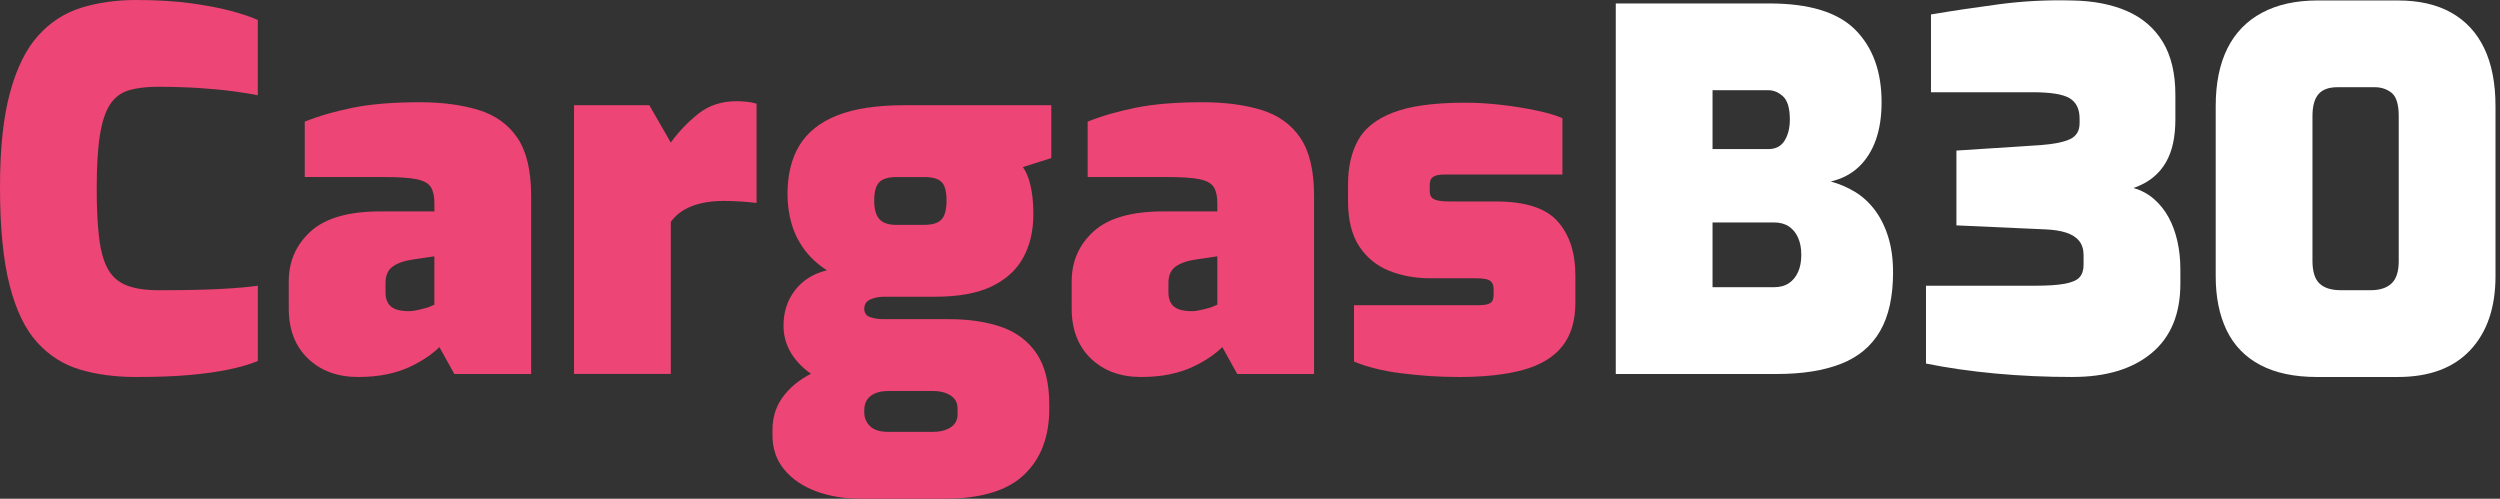
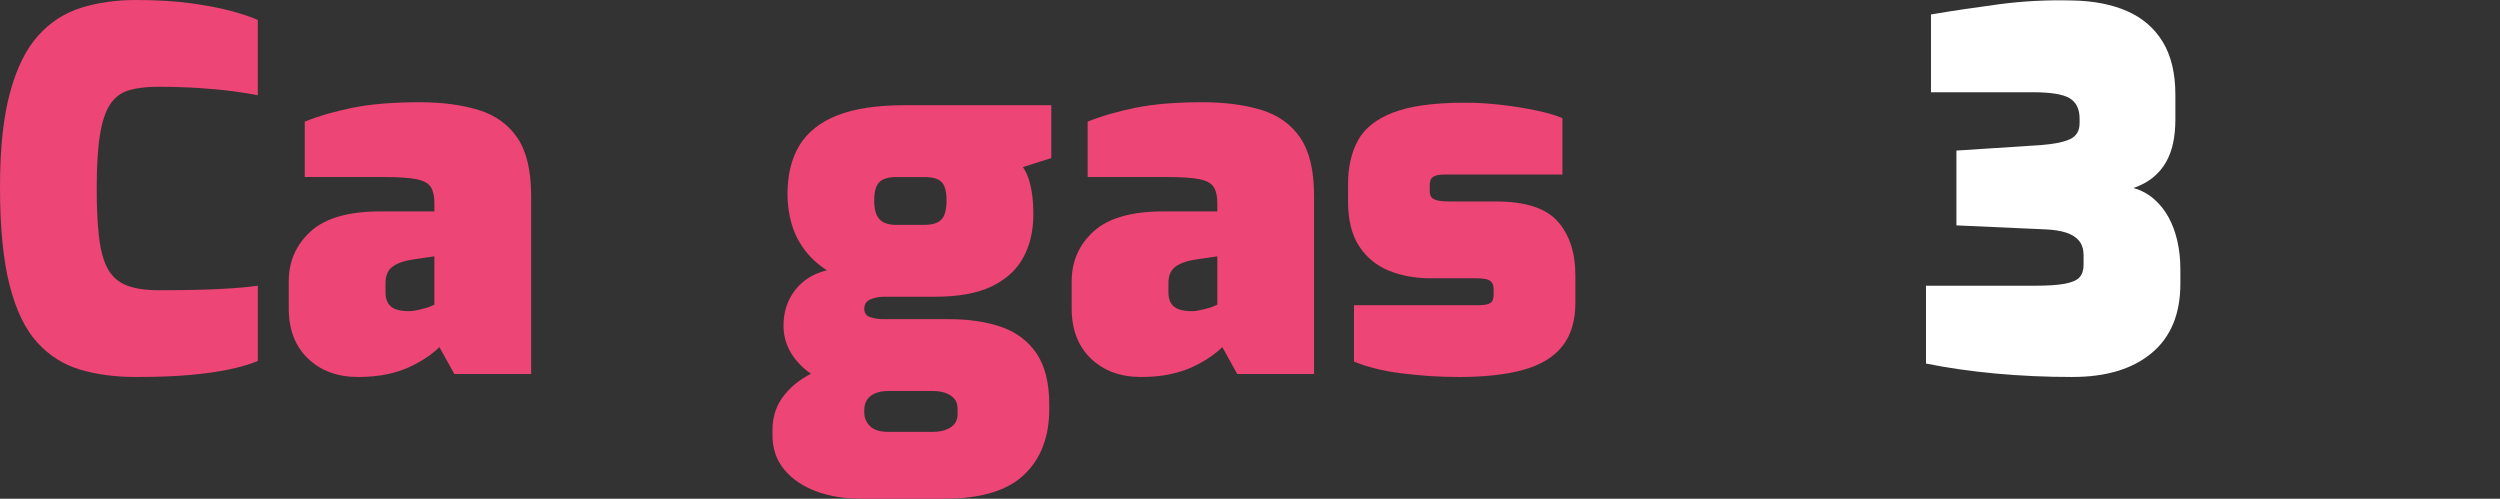
<svg xmlns="http://www.w3.org/2000/svg" width="386" height="77" viewBox="0 0 386 77" fill="none">
  <rect x="0" y="0" width="386" height="77" fill="#333333" stroke="none" />
  <path d="M21.025 58.207C17.792 58.207 14.889 57.821 12.322 57.054C9.755 56.283 7.55 54.873 5.699 52.82C3.853 50.767 2.439 47.814 1.465 43.965C0.491 40.117 0 35.111 0 28.952C0 22.793 0.514 18.122 1.539 14.324C2.563 10.526 4.014 7.587 5.888 5.507C7.762 3.426 9.98 1.993 12.547 1.194C15.114 0.4 17.939 0 21.016 0C24.093 0 27.009 0.165 29.448 0.501C31.887 0.836 33.962 1.231 35.685 1.695C37.402 2.159 38.776 2.618 39.804 3.082V14.71C38.831 14.504 37.572 14.301 36.029 14.095C34.491 13.888 32.732 13.723 30.757 13.594C28.782 13.466 26.637 13.401 24.327 13.401C22.582 13.401 21.103 13.58 19.9 13.939C18.692 14.297 17.732 15.018 17.011 16.093C16.29 17.172 15.767 18.747 15.431 20.828C15.096 22.908 14.931 25.668 14.931 29.104C14.931 32.185 15.059 34.752 15.316 36.805C15.574 38.858 16.033 40.461 16.703 41.618C17.369 42.771 18.334 43.593 19.592 44.08C20.851 44.567 22.481 44.81 24.483 44.81C28.383 44.81 31.556 44.746 33.995 44.617C36.433 44.489 38.371 44.324 39.809 44.117V55.745C38.523 56.26 37.026 56.696 35.303 57.054C33.581 57.413 31.57 57.697 29.26 57.899C26.95 58.106 24.203 58.207 21.02 58.207H21.025Z" fill="#ED4575" />
  <path d="M55.29 58.207C52.108 58.207 49.527 57.256 47.552 55.36C45.577 53.463 44.585 50.896 44.585 47.658V43.423C44.585 40.342 45.715 37.779 47.974 35.722C50.234 33.669 53.825 32.64 58.753 32.64H67.07V31.331C67.07 30.307 66.891 29.499 66.533 28.906C66.175 28.318 65.44 27.905 64.338 27.675C63.236 27.446 61.5 27.331 59.139 27.331H47.051V18.784C49.205 17.911 51.685 17.195 54.482 16.63C57.279 16.065 60.705 15.785 64.76 15.785C68.251 15.785 71.291 16.184 73.886 16.979C76.476 17.774 78.479 19.211 79.893 21.291C81.303 23.372 82.01 26.362 82.01 30.261V57.748H70.152L67.842 53.592C67.328 54.106 66.698 54.62 65.954 55.13C65.21 55.644 64.324 56.145 63.3 56.632C62.271 57.119 61.091 57.504 59.759 57.785C58.423 58.065 56.934 58.207 55.295 58.207H55.29ZM63.144 48.044C63.401 48.044 63.681 48.021 63.989 47.965C64.296 47.915 64.604 47.851 64.912 47.773C65.22 47.695 65.514 47.621 65.798 47.543C66.079 47.465 66.326 47.378 66.528 47.272C66.735 47.171 66.914 47.093 67.066 47.042V39.575L63.911 40.039C62.473 40.245 61.38 40.617 60.641 41.155C59.897 41.692 59.525 42.528 59.525 43.658V45.196C59.525 45.862 59.667 46.418 59.947 46.849C60.227 47.286 60.641 47.593 61.178 47.773C61.715 47.952 62.372 48.044 63.144 48.044Z" fill="#ED4575" />
-   <path d="M88.629 57.743V16.239H100.257L103.568 22.012C104.799 20.318 106.223 18.83 107.84 17.548C109.456 16.267 111.422 15.624 113.732 15.624C114.141 15.624 114.628 15.652 115.197 15.702C115.762 15.753 116.299 15.854 116.814 16.01V31.331C115.941 31.23 115.055 31.152 114.159 31.101C113.259 31.051 112.451 31.023 111.734 31.023C110.503 31.023 109.374 31.138 108.345 31.368C107.316 31.597 106.407 31.946 105.612 32.406C104.818 32.869 104.138 33.485 103.573 34.252V57.738H88.633L88.629 57.743Z" fill="#ED4575" />
  <path d="M132.823 76.995C130.306 76.995 128.024 76.61 125.971 75.843C123.918 75.071 122.288 73.955 121.08 72.495C119.872 71.03 119.27 69.271 119.27 67.222V66.377C119.27 64.274 119.899 62.45 121.158 60.912C122.416 59.373 124.047 58.179 126.049 57.33C128.051 56.485 130.205 56.058 132.515 56.058L137.214 60.37C136.341 60.37 135.62 60.499 135.06 60.756C134.495 61.013 134.086 61.358 133.829 61.794C133.572 62.23 133.443 62.731 133.443 63.296V63.681C133.443 64.503 133.737 65.211 134.33 65.799C134.922 66.386 135.882 66.685 137.218 66.685H143.992C145.122 66.685 146.045 66.455 146.766 65.991C147.483 65.528 147.846 64.862 147.846 63.989V63.066C147.846 62.45 147.68 61.95 147.345 61.564C147.01 61.178 146.56 60.884 145.999 60.678C145.434 60.471 144.769 60.37 143.997 60.37H136.915C131.372 60.37 127.33 59.383 124.786 57.403C122.246 55.428 120.974 53.054 120.974 50.28C120.974 48.177 121.562 46.353 122.747 44.815C123.927 43.276 125.571 42.248 127.675 41.733C126.237 40.81 125.071 39.731 124.171 38.5C123.27 37.269 122.618 35.933 122.205 34.495C121.792 33.058 121.59 31.542 121.59 29.953C121.59 26.977 122.205 24.474 123.436 22.444C124.667 20.419 126.605 18.876 129.25 17.824C131.891 16.772 135.372 16.244 139.685 16.244H162.322V24.405L157.931 25.792C158.289 26.306 158.583 26.908 158.817 27.602C159.047 28.295 159.226 29.09 159.355 29.99C159.483 30.89 159.548 31.928 159.548 33.108C159.548 35.675 159.019 37.907 157.968 39.809C156.916 41.71 155.286 43.184 153.077 44.236C150.868 45.288 147.97 45.816 144.374 45.816H136.52C135.698 45.816 134.982 45.958 134.366 46.239C133.751 46.523 133.443 46.996 133.443 47.662C133.443 48.328 133.751 48.764 134.366 48.971C134.982 49.178 135.698 49.279 136.52 49.279H146.528C149.66 49.279 152.379 49.692 154.689 50.51C156.999 51.332 158.794 52.705 160.08 54.629C161.362 56.554 162.005 59.158 162.005 62.446V63.139C162.005 67.452 160.71 70.841 158.115 73.303C155.524 75.769 151.428 77 145.834 77H132.823V76.995ZM138.444 34.72H142.679C143.551 34.72 144.245 34.592 144.759 34.334C145.274 34.077 145.632 33.669 145.839 33.104C146.045 32.539 146.146 31.822 146.146 30.95C146.146 30.077 146.041 29.37 145.839 28.832C145.632 28.295 145.274 27.909 144.759 27.68C144.245 27.45 143.551 27.335 142.679 27.335H138.444C137.159 27.335 136.263 27.606 135.749 28.144C135.234 28.681 134.977 29.618 134.977 30.954C134.977 32.291 135.234 33.186 135.749 33.802C136.263 34.417 137.159 34.725 138.444 34.725V34.72Z" fill="#ED4575" />
  <path d="M176.173 58.207C172.99 58.207 170.409 57.256 168.434 55.36C166.46 53.463 165.468 50.896 165.468 47.658V43.423C165.468 40.342 166.597 37.779 168.857 35.722C171.116 33.669 174.708 32.64 179.636 32.64H187.953V31.331C187.953 30.307 187.774 29.499 187.416 28.906C187.057 28.318 186.323 27.905 185.22 27.675C184.114 27.446 182.382 27.331 180.022 27.331H167.934V18.784C170.088 17.911 172.568 17.195 175.365 16.63C178.162 16.065 181.588 15.785 185.643 15.785C189.133 15.785 192.174 16.184 194.769 16.979C197.359 17.774 199.361 19.211 200.776 21.291C202.186 23.372 202.893 26.362 202.893 30.261V57.748H191.035L188.725 53.592C188.21 54.106 187.581 54.62 186.837 55.13C186.093 55.644 185.207 56.145 184.182 56.632C183.154 57.119 181.973 57.504 180.642 57.785C179.305 58.065 177.817 58.207 176.178 58.207H176.173ZM184.031 48.044C184.288 48.044 184.568 48.021 184.876 47.965C185.184 47.915 185.491 47.851 185.799 47.773C186.107 47.695 186.401 47.621 186.685 47.543C186.966 47.465 187.209 47.378 187.416 47.272C187.622 47.171 187.802 47.093 187.953 47.042V39.575L184.798 40.039C183.36 40.245 182.267 40.617 181.523 41.155C180.779 41.692 180.407 42.528 180.407 43.658V45.196C180.407 45.862 180.55 46.418 180.83 46.849C181.11 47.286 181.523 47.593 182.061 47.773C182.598 47.952 183.255 48.044 184.026 48.044H184.031Z" fill="#ED4575" />
  <path d="M225.145 58.207C223.657 58.207 222.169 58.157 220.681 58.056C219.193 57.95 217.741 57.812 216.331 57.633C214.917 57.454 213.599 57.211 212.368 56.903C211.137 56.595 210.03 56.237 209.057 55.824V47.12H228.304C228.97 47.12 229.471 47.056 229.806 46.928C230.141 46.799 230.357 46.62 230.458 46.39C230.559 46.161 230.614 45.89 230.614 45.582V44.581C230.614 44.066 230.449 43.671 230.114 43.387C229.779 43.106 228.998 42.964 227.767 42.964H220.837C218.527 42.964 216.409 42.578 214.485 41.811C212.561 41.04 211.022 39.786 209.865 38.036C208.708 36.291 208.134 33.953 208.134 31.028V28.488C208.134 25.82 208.648 23.547 209.672 21.673C210.701 19.799 212.52 18.361 215.137 17.36C217.755 16.359 221.425 15.858 226.146 15.858C228.043 15.858 229.971 15.973 231.919 16.203C233.871 16.433 235.68 16.731 237.347 17.089C239.014 17.448 240.314 17.833 241.237 18.247V26.95H222.986C222.215 26.95 221.65 27.064 221.291 27.294C220.933 27.524 220.754 27.923 220.754 28.488V29.489C220.754 29.903 220.841 30.22 221.025 30.454C221.204 30.683 221.526 30.853 221.99 30.954C222.453 31.06 223.069 31.106 223.836 31.106H230.996C235.51 31.106 238.684 32.135 240.507 34.188C242.33 36.24 243.24 39.014 243.24 42.505V46.739C243.24 49.513 242.574 51.745 241.237 53.44C239.901 55.135 237.898 56.352 235.23 57.096C232.562 57.84 229.195 58.212 225.145 58.212V58.207Z" fill="#ED4575" />
-   <path d="M249.476 57.743V0.533H273.193C279.351 0.533 283.779 1.892 286.475 4.616C289.17 7.339 290.516 11.059 290.516 15.78C290.516 17.989 290.222 19.927 289.63 21.595C289.037 23.262 288.169 24.649 287.012 25.751C285.859 26.858 284.408 27.611 282.663 28.024C283.999 28.383 285.253 28.924 286.438 29.641C287.618 30.362 288.642 31.308 289.519 32.488C290.392 33.669 291.072 35.056 291.559 36.645C292.045 38.238 292.289 40.034 292.289 42.036C292.289 45.784 291.623 48.81 290.286 51.121C288.95 53.431 286.948 55.112 284.279 56.163C281.611 57.215 278.3 57.743 274.345 57.743H249.476ZM264.416 23.018H273.041C274.171 23.018 275.007 22.582 275.544 21.709C276.081 20.837 276.352 19.758 276.352 18.476C276.352 16.731 276.008 15.537 275.314 14.894C274.621 14.251 273.863 13.93 273.041 13.93H264.416V23.014V23.018ZM264.416 44.346H273.886C274.809 44.346 275.581 44.14 276.196 43.731C276.812 43.322 277.285 42.744 277.62 42C277.955 41.256 278.121 40.369 278.121 39.345C278.121 38.321 277.955 37.435 277.62 36.691C277.285 35.947 276.812 35.368 276.196 34.959C275.581 34.55 274.809 34.344 273.886 34.344H264.416V44.351V44.346Z" fill="white" />
  <path d="M320.01 58.207C315.904 58.207 311.927 58.028 308.074 57.67C304.225 57.311 300.657 56.797 297.373 56.131V44.117H314.159C316.161 44.117 317.714 44.016 318.816 43.809C319.918 43.602 320.676 43.272 321.089 42.808C321.498 42.344 321.705 41.706 321.705 40.884V39.419C321.705 38.495 321.475 37.751 321.011 37.187C320.547 36.622 319.881 36.199 319.009 35.914C318.136 35.634 317.057 35.464 315.775 35.414L302.071 34.798V23.248L315.082 22.403C317.135 22.247 318.65 21.939 319.624 21.48C320.598 21.016 321.089 20.198 321.089 19.014V18.32C321.089 16.832 320.575 15.78 319.551 15.165C318.522 14.55 316.625 14.242 313.851 14.242H298.144V2.232C301.479 1.667 304.997 1.144 308.694 0.652C312.391 0.165 316.138 -0.028 319.936 0.074C323.22 0.124 326.058 0.675 328.447 1.727C330.835 2.779 332.667 4.372 333.953 6.503C335.234 8.634 335.877 11.344 335.877 14.627V18.476C335.877 19.758 335.763 20.952 335.533 22.058C335.303 23.161 334.931 24.162 334.417 25.062C333.903 25.962 333.237 26.743 332.415 27.409C331.592 28.075 330.591 28.617 329.411 29.025C330.642 29.384 331.707 29.962 332.607 30.757C333.503 31.551 334.252 32.488 334.839 33.568C335.427 34.647 335.877 35.864 336.185 37.223C336.493 38.583 336.649 40.034 336.649 41.572V43.804C336.649 48.475 335.175 52.044 332.222 54.505C329.269 56.972 325.2 58.202 320.019 58.202L320.01 58.207Z" fill="white" />
-   <path d="M357.739 58.207C354.248 58.207 351.336 57.592 348.999 56.361C346.661 55.13 344.93 53.343 343.8 51.01C342.67 48.677 342.105 45.889 342.105 42.656V16.4C342.105 12.859 342.707 9.883 343.915 7.468C345.118 5.056 346.905 3.219 349.265 1.961C351.626 0.703 354.473 0.073 357.812 0.073H370.286C373.519 0.073 376.251 0.703 378.488 1.961C380.72 3.219 382.415 5.056 383.572 7.468C384.725 9.879 385.304 12.859 385.304 16.4V42.656C385.304 47.483 384.008 51.281 381.414 54.051C378.819 56.825 375.085 58.207 370.212 58.207H357.739ZM361.431 44.806H366.051C367.438 44.806 368.504 44.461 369.248 43.768C369.992 43.074 370.364 41.931 370.364 40.342V17.934C370.364 16.139 370.005 14.944 369.284 14.352C368.563 13.764 367.691 13.466 366.667 13.466H360.894C359.557 13.466 358.584 13.824 357.968 14.545C357.353 15.266 357.045 16.391 357.045 17.934V40.264C357.045 41.908 357.403 43.074 358.124 43.768C358.841 44.461 359.948 44.806 361.436 44.806H361.431Z" fill="white" />
</svg>